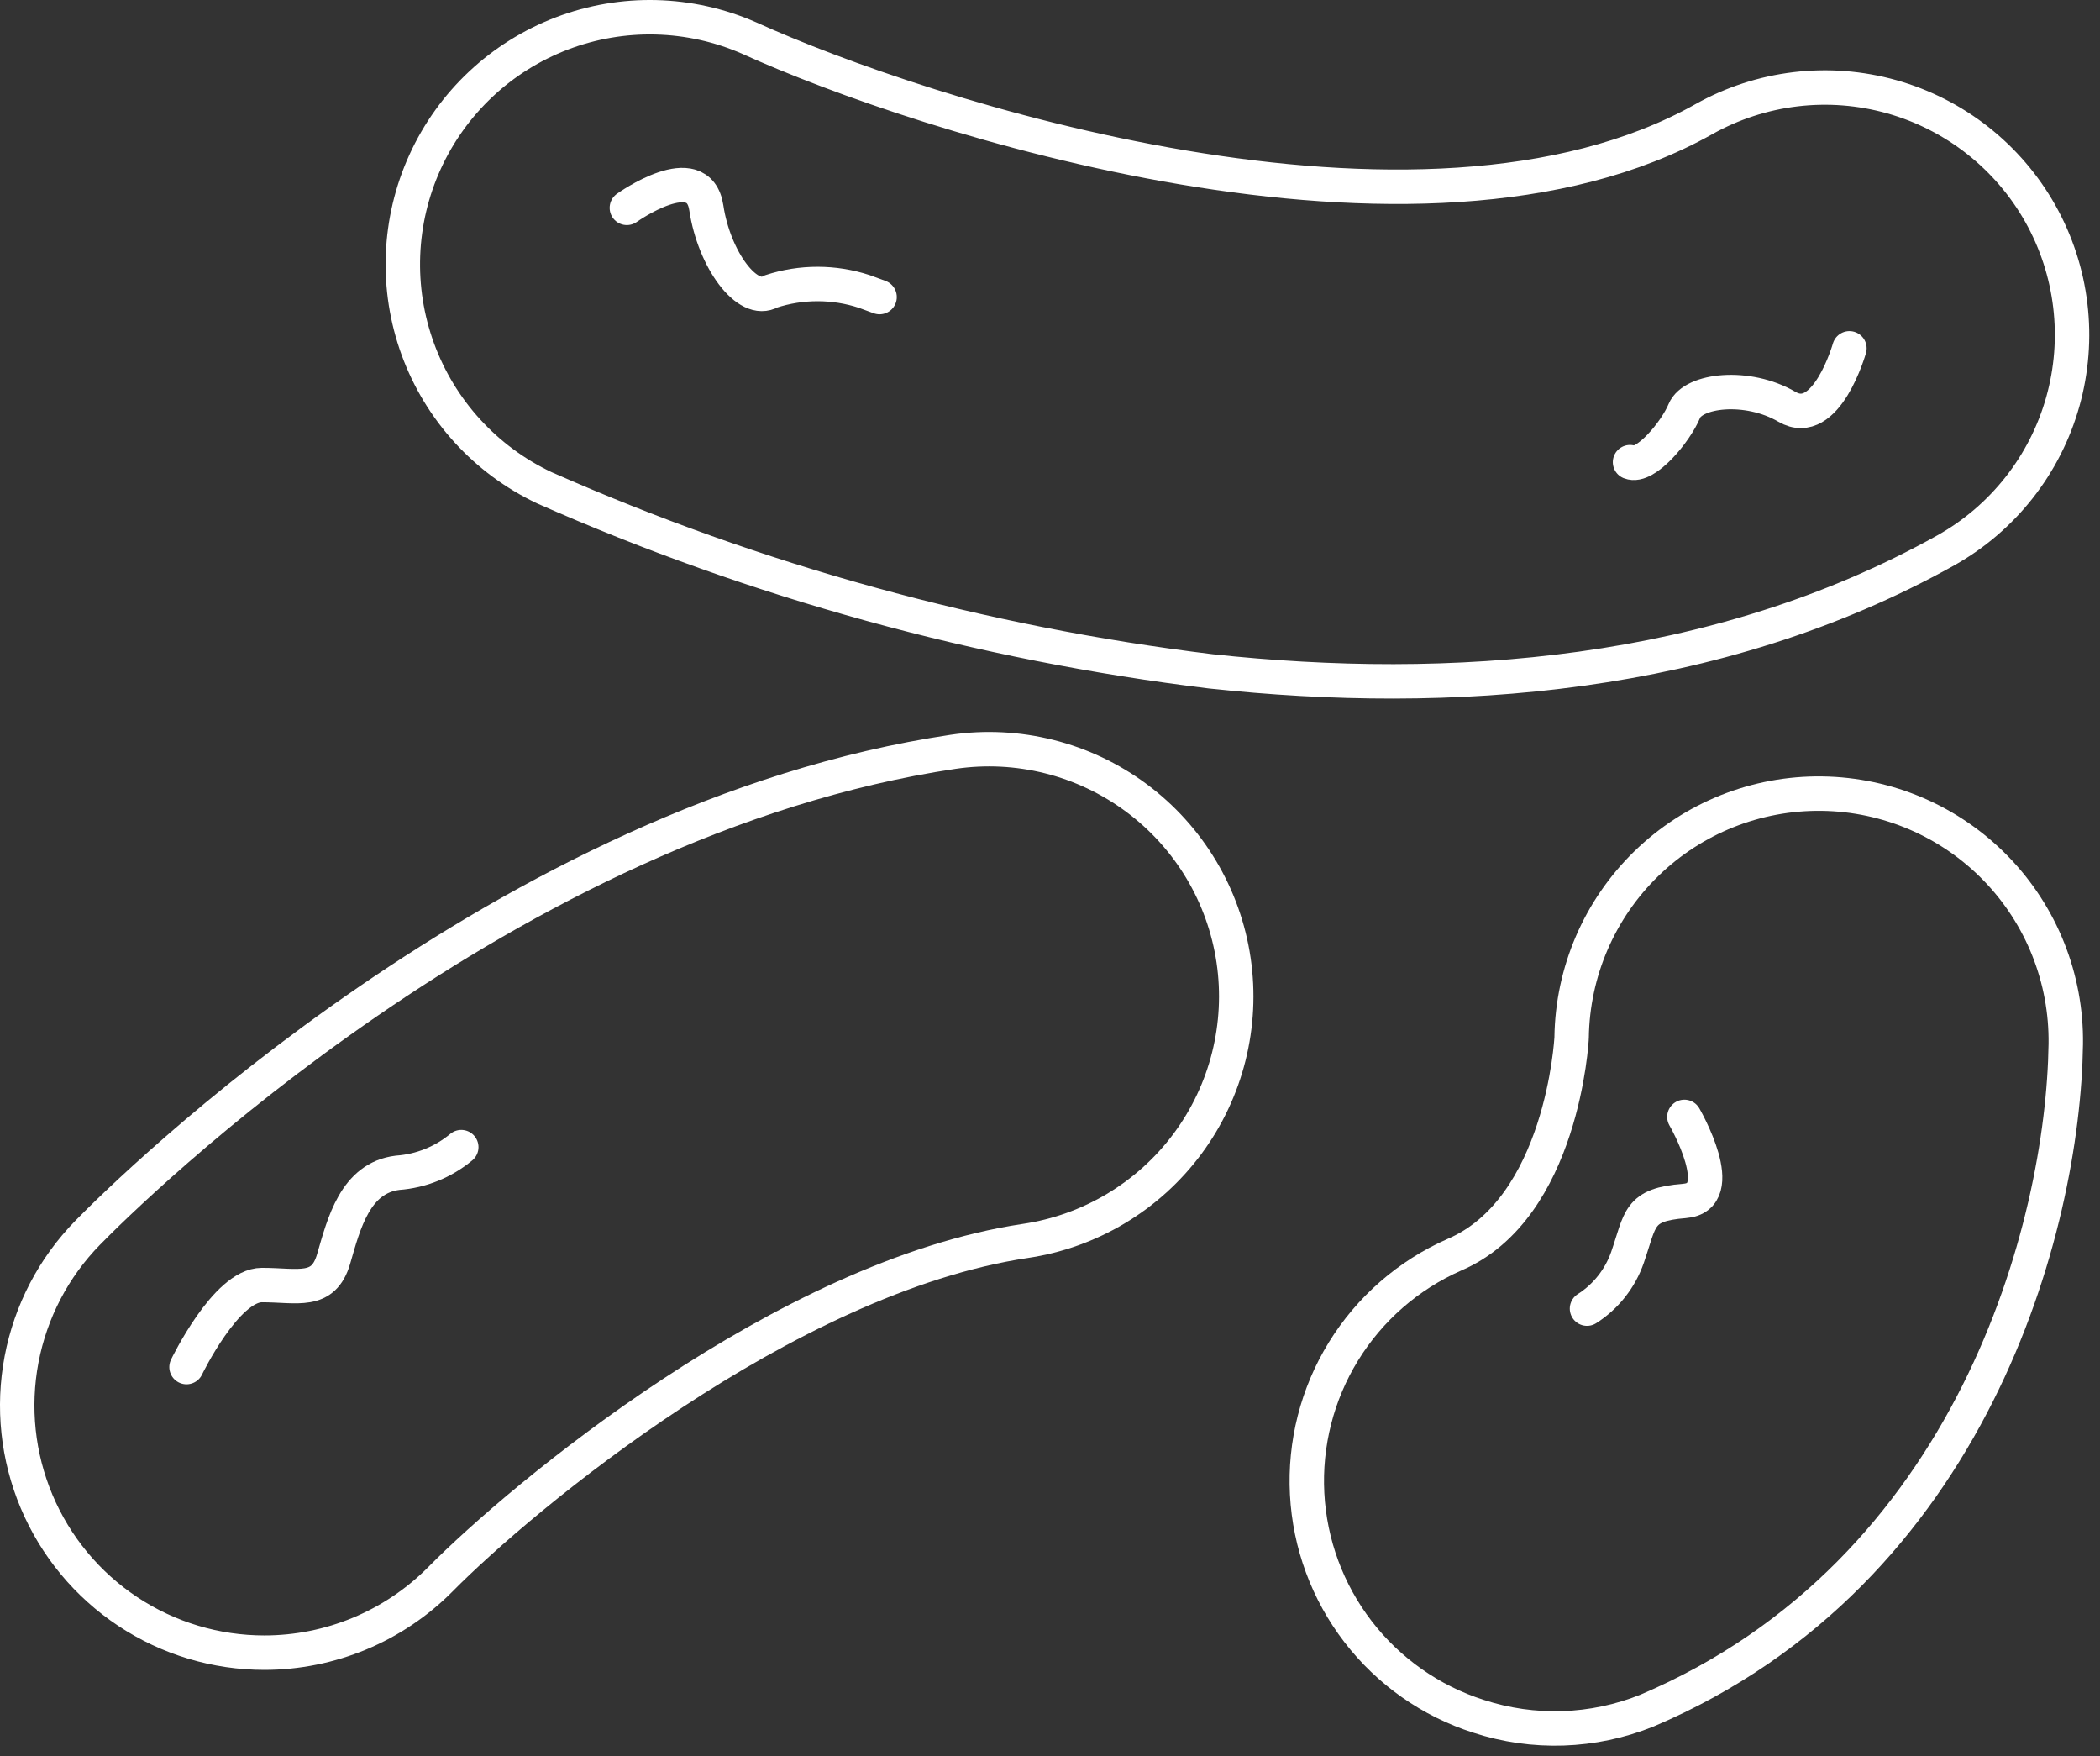
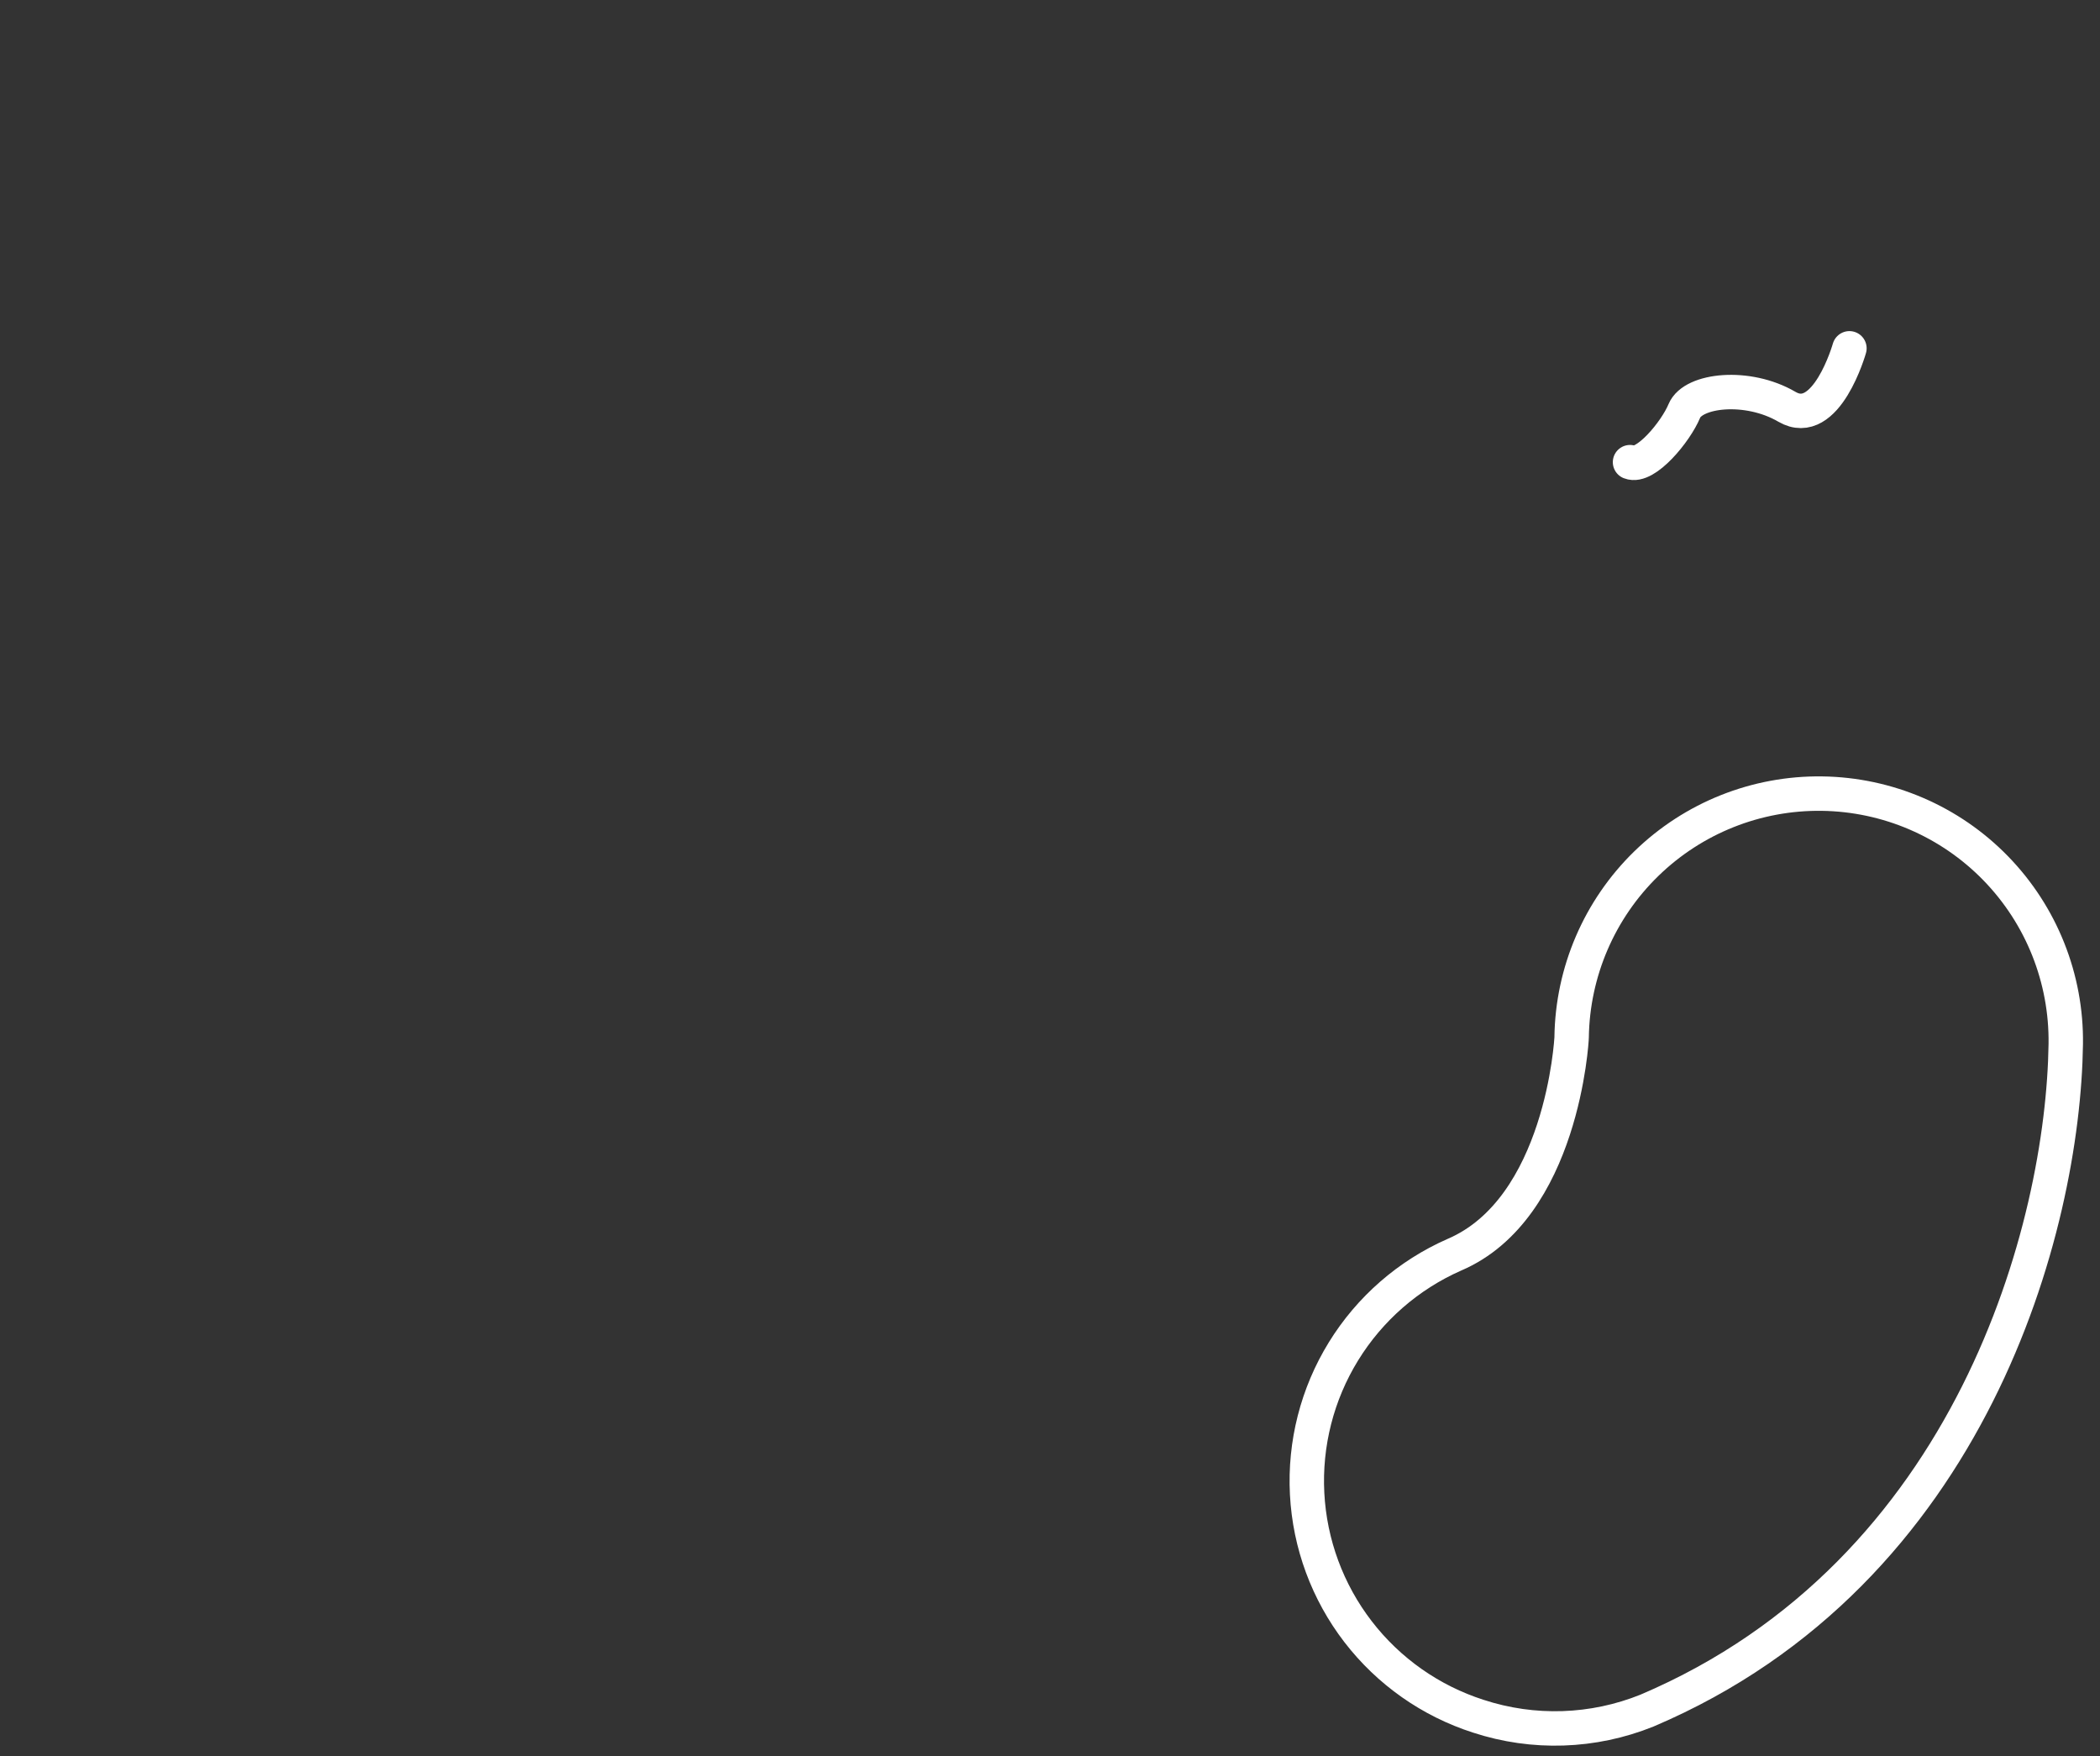
<svg xmlns="http://www.w3.org/2000/svg" width="122" height="102" viewBox="0 0 122 102" fill="none">
  <rect x="0" y="0" width="122" height="102" fill="#333333" stroke="none" />
-   <path d="M15.366 95.99C12.539 95.992 9.775 95.16 7.42 93.598C5.065 92.036 3.223 89.813 2.126 87.209C1.029 84.604 0.725 81.734 1.252 78.957C1.78 76.18 3.115 73.621 5.092 71.601C7.504 69.129 29.392 47.539 55.36 43.668C59.127 43.111 62.962 44.074 66.019 46.344C69.077 48.614 71.108 52.006 71.665 55.773C72.221 59.541 71.259 63.375 68.989 66.432C66.718 69.49 63.327 71.521 59.559 72.077C45.622 74.162 30.285 86.967 25.58 91.732C24.242 93.079 22.651 94.149 20.898 94.88C19.145 95.611 17.265 95.988 15.366 95.99Z" stroke="white" stroke-width="2" stroke-linecap="round" stroke-linejoin="round" />
-   <path d="M70.339 38.993C56.98 37.365 43.934 33.772 31.625 28.332C28.213 26.72 25.573 23.83 24.276 20.286C22.98 16.742 23.131 12.83 24.697 9.397C26.262 5.964 29.117 3.285 32.644 1.941C36.17 0.597 40.083 0.696 43.537 2.216C53.365 6.682 82.46 16.212 98.987 6.921C100.632 5.998 102.442 5.408 104.315 5.184C106.187 4.961 108.085 5.109 109.901 5.619C111.716 6.129 113.413 6.992 114.895 8.158C116.377 9.324 117.615 10.77 118.538 12.415C119.461 14.059 120.051 15.869 120.274 17.742C120.498 19.614 120.35 21.512 119.84 23.328C119.33 25.143 118.467 26.84 117.301 28.322C116.135 29.804 114.688 31.042 113.044 31.965C99.643 39.44 84.187 40.482 70.339 38.993Z" stroke="white" stroke-width="2" stroke-linecap="round" stroke-linejoin="round" />
  <path d="M85.884 99.682C83.111 98.792 80.675 97.08 78.898 94.772C77.122 92.465 76.089 89.672 75.938 86.764C75.786 83.856 76.522 80.971 78.048 78.492C79.575 76.012 81.819 74.055 84.484 72.881C90.767 70.201 91.304 60.374 91.304 60.255C91.355 56.448 92.916 52.817 95.645 50.162C98.373 47.506 102.044 46.043 105.851 46.095C109.658 46.146 113.289 47.707 115.944 50.435C118.6 53.164 120.063 56.835 120.011 60.642C119.863 71.243 114.591 91.314 95.681 99.355C92.556 100.615 89.086 100.731 85.884 99.682V99.682Z" stroke="white" stroke-width="2" stroke-linecap="round" stroke-linejoin="round" />
-   <path d="M10.836 79.403C10.836 79.403 13.129 74.638 15.214 74.638C17.298 74.638 18.787 75.174 19.383 73.119C19.978 71.064 20.634 68.414 23.105 68.116C24.461 68.017 25.752 67.496 26.798 66.627" stroke="white" stroke-width="2" stroke-linecap="round" stroke-linejoin="round" />
-   <path d="M36.418 12.073C36.418 12.073 40.587 9.095 41.034 12.073C41.481 15.05 43.416 17.731 44.786 16.927C46.547 16.351 48.445 16.351 50.206 16.927L51.099 17.254" stroke="white" stroke-width="2" stroke-linecap="round" stroke-linejoin="round" />
  <path d="M107.443 20.231C107.443 20.231 106.103 24.966 103.81 23.626C101.517 22.286 98.36 22.644 97.854 23.864C97.348 25.085 95.591 27.2 94.697 26.843" stroke="white" stroke-width="2" stroke-linecap="round" stroke-linejoin="round" />
-   <path d="M97.855 64.871C97.855 64.871 100.565 69.546 97.855 69.754C95.145 69.963 95.324 70.797 94.55 73.03C94.123 74.259 93.294 75.309 92.197 76.008" stroke="white" stroke-width="2" stroke-linecap="round" stroke-linejoin="round" />
</svg>